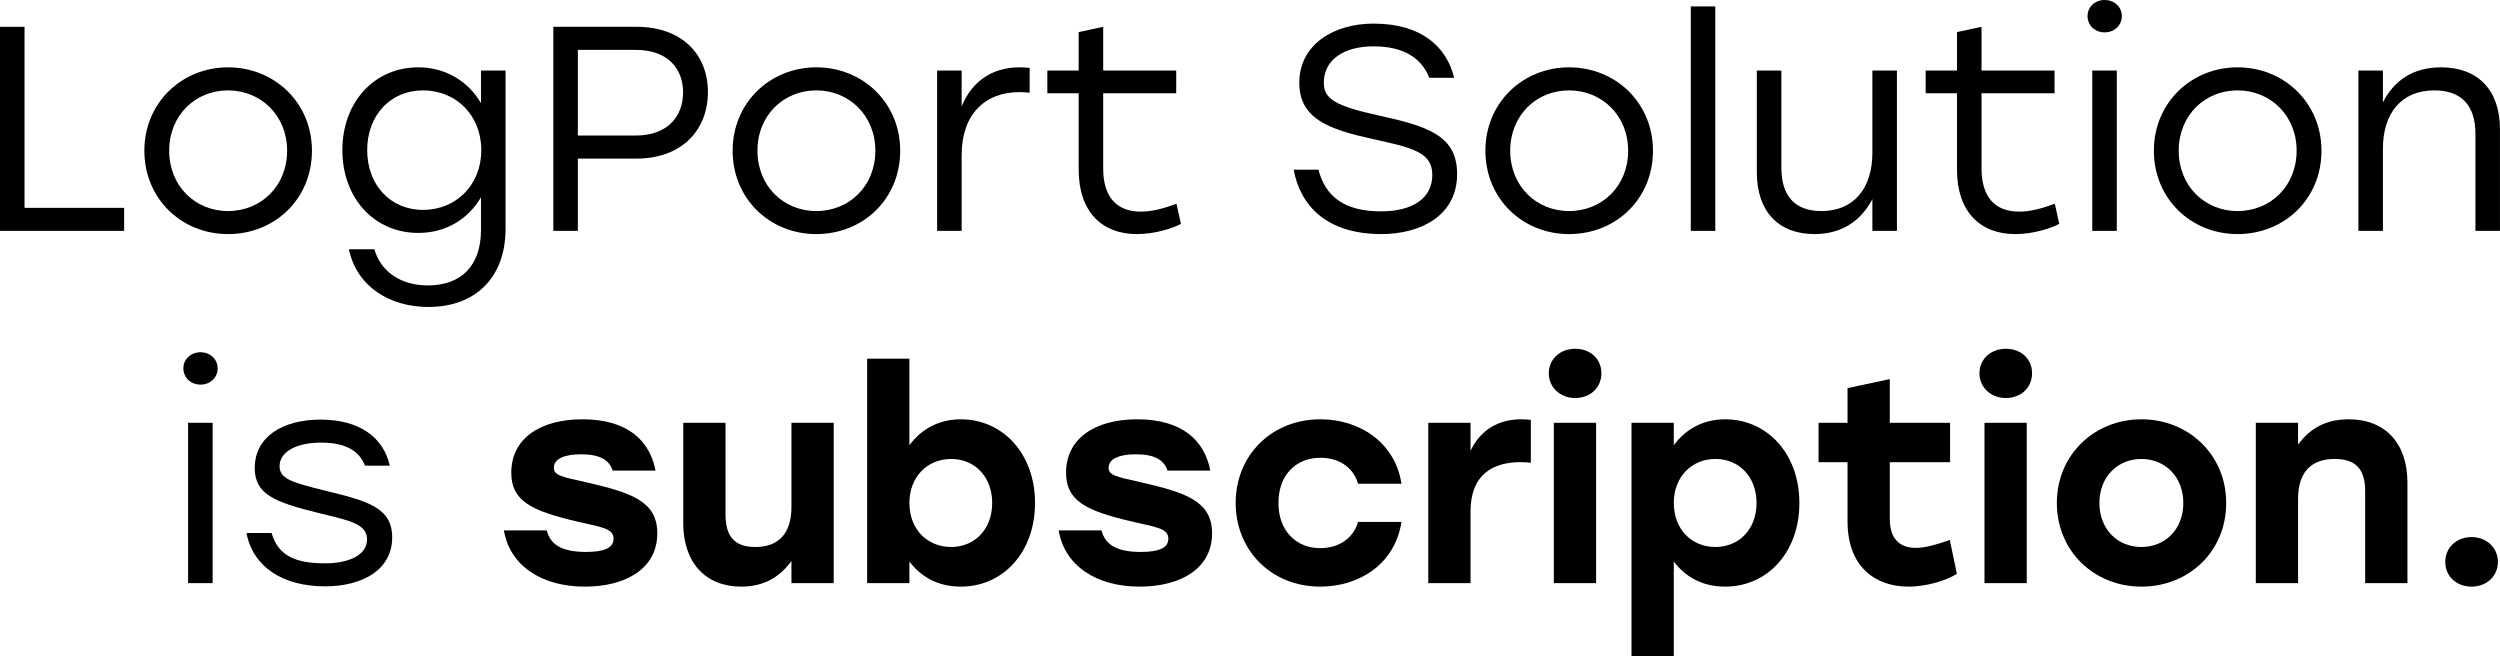
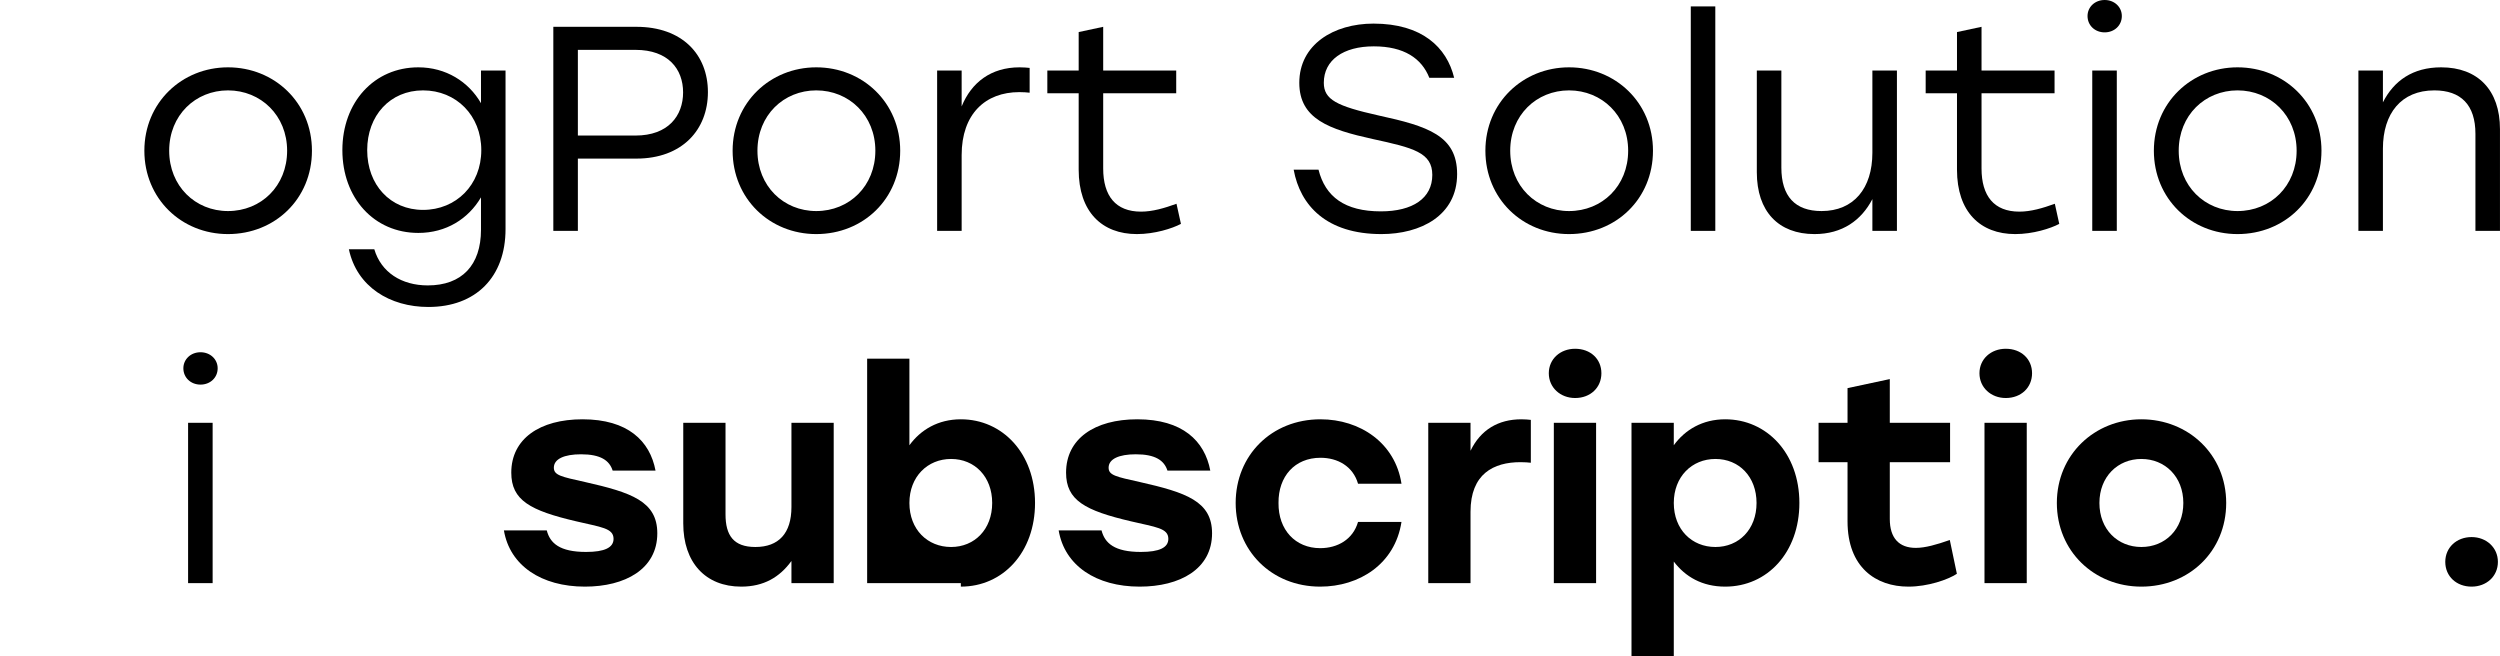
<svg xmlns="http://www.w3.org/2000/svg" viewBox="0 0 90.449 23.735" fill="none">
-   <path d="M0.888 7.52H4.491V8.353H0V0.97H0.888V7.52Z" fill="black" />
  <path d="M8.249 2.436C9.928 2.436 11.286 3.713 11.286 5.453C11.286 7.193 9.949 8.469 8.249 8.469C6.56 8.469 5.223 7.183 5.223 5.453C5.223 3.713 6.581 2.436 8.249 2.436ZM8.249 3.27C7.073 3.27 6.121 4.166 6.121 5.453C6.121 6.729 7.062 7.636 8.249 7.636C9.447 7.636 10.388 6.729 10.388 5.453C10.388 4.177 9.436 3.27 8.249 3.27Z" fill="black" />
  <path d="M17.402 2.552H18.29V8.29C18.29 10.02 17.22 11.106 15.499 11.106C14.108 11.106 12.911 10.378 12.622 9.018H13.542C13.788 9.851 14.525 10.326 15.477 10.326C16.707 10.326 17.402 9.598 17.402 8.311V7.14C16.942 7.921 16.14 8.427 15.135 8.427C13.531 8.427 12.387 7.161 12.387 5.432C12.387 3.692 13.542 2.436 15.135 2.436C16.129 2.436 16.953 2.953 17.402 3.734V2.552ZM15.306 7.594C16.504 7.594 17.413 6.687 17.413 5.432C17.413 4.177 16.504 3.27 15.306 3.27C14.108 3.27 13.285 4.187 13.285 5.432C13.285 6.687 14.119 7.594 15.306 7.594Z" fill="black" />
  <path d="M23.024 0.97C24.681 0.97 25.612 1.972 25.612 3.333C25.612 4.693 24.681 5.738 23.024 5.738H20.907V8.353H20.019V0.97H23.024ZM22.992 4.904C24.179 4.904 24.714 4.187 24.714 3.343C24.714 2.5 24.179 1.804 22.992 1.804H20.907V4.904H22.992Z" fill="black" />
  <path d="M29.532 2.436C31.211 2.436 32.569 3.713 32.569 5.453C32.569 7.193 31.232 8.469 29.532 8.469C27.842 8.469 26.506 7.183 26.506 5.453C26.506 3.713 27.864 2.436 29.532 2.436ZM29.532 3.27C28.356 3.27 27.404 4.166 27.404 5.453C27.404 6.729 28.345 7.636 29.532 7.636C30.729 7.636 31.67 6.729 31.67 5.453C31.67 4.177 30.719 3.27 29.532 3.27Z" fill="black" />
  <path d="M36.888 2.436C37.027 2.436 37.166 2.447 37.252 2.457V3.354C37.155 3.343 37.027 3.333 36.878 3.333C35.648 3.333 34.792 4.124 34.792 5.611V8.353H33.905V2.552H34.792V3.85C35.145 2.985 35.851 2.436 36.888 2.436Z" fill="black" />
  <path d="M42.565 7.372L42.726 8.1C42.405 8.269 41.774 8.469 41.132 8.469C39.871 8.469 39.026 7.668 39.026 6.138V3.375H37.892V2.552H39.026V1.16L39.913 0.97V2.552H42.555V3.375H39.913V6.096C39.913 7.088 40.363 7.657 41.282 7.657C41.699 7.657 42.127 7.531 42.565 7.372Z" fill="black" />
  <path d="M49.874 4.177C51.659 4.567 52.718 4.904 52.718 6.297C52.718 7.805 51.392 8.469 49.98 8.469C47.992 8.469 47.04 7.436 46.804 6.138H47.703C47.949 7.119 48.655 7.647 49.959 7.647C51.114 7.647 51.82 7.172 51.82 6.328C51.82 5.516 51.125 5.347 49.67 5.031C48.088 4.683 47.008 4.303 47.008 2.995C47.008 1.614 48.248 0.854 49.692 0.854C51.446 0.854 52.344 1.709 52.611 2.816H51.713C51.435 2.109 50.793 1.677 49.703 1.677C48.601 1.677 47.895 2.173 47.895 2.995C47.895 3.607 48.366 3.839 49.874 4.177Z" fill="black" />
  <path d="M56.767 2.436C58.446 2.436 59.804 3.713 59.804 5.453C59.804 7.193 58.467 8.469 56.767 8.469C55.077 8.469 53.741 7.183 53.741 5.453C53.741 3.713 55.099 2.436 56.767 2.436ZM56.767 3.27C55.591 3.27 54.639 4.166 54.639 5.453C54.639 6.729 55.58 7.636 56.767 7.636C57.965 7.636 58.906 6.729 58.906 5.453C58.906 4.177 57.954 3.27 56.767 3.27Z" fill="black" />
  <path d="M61.172 8.353V0.232H62.059V8.353H61.172Z" fill="black" />
  <path d="M67.742 2.552H68.63V8.353H67.742V7.204C67.347 7.963 66.662 8.469 65.647 8.469C64.342 8.469 63.561 7.647 63.561 6.233V2.552H64.449V6.065C64.449 7.098 64.941 7.636 65.903 7.636C67.069 7.636 67.742 6.813 67.742 5.527V2.552Z" fill="black" />
  <path d="M74.343 7.372L74.503 8.1C74.183 8.269 73.552 8.469 72.91 8.469C71.648 8.469 70.803 7.668 70.803 6.138V3.375H69.67V2.552H70.803V1.16L71.691 0.97V2.552H74.333V3.375H71.691V6.096C71.691 7.088 72.14 7.657 73.06 7.657C73.477 7.657 73.905 7.531 74.343 7.372Z" fill="black" />
  <path d="M76.146 0C76.499 0 76.767 0.253 76.767 0.58C76.767 0.918 76.499 1.171 76.146 1.171C75.793 1.171 75.526 0.918 75.526 0.58C75.526 0.253 75.793 0 76.146 0ZM75.697 8.353V2.552H76.585V8.353H75.697Z" fill="black" />
  <path d="M80.953 2.436C82.632 2.436 83.99 3.713 83.99 5.453C83.99 7.193 82.653 8.469 80.953 8.469C79.263 8.469 77.926 7.183 77.926 5.453C77.926 3.713 79.284 2.436 80.953 2.436ZM80.953 3.27C79.776 3.27 78.825 4.166 78.825 5.453C78.825 6.729 79.766 7.636 80.953 7.636C82.15 7.636 83.091 6.729 83.091 5.453C83.091 4.177 82.14 3.27 80.953 3.27Z" fill="black" />
  <path d="M88.32 2.436C89.646 2.436 90.448 3.259 90.448 4.672V8.353H89.56V4.841C89.56 3.797 89.036 3.27 88.074 3.27C86.876 3.27 86.213 4.103 86.213 5.379V8.353H85.326V2.552H86.213V3.702C86.609 2.922 87.293 2.436 88.32 2.436Z" fill="black" />
  <path d="M7.254 12.744C7.607 12.744 7.875 12.998 7.875 13.325C7.875 13.662 7.607 13.915 7.254 13.915C6.902 13.915 6.634 13.662 6.634 13.325C6.634 12.998 6.902 12.744 7.254 12.744ZM6.805 21.098V15.297H7.693V21.098H6.805Z" fill="black" />
-   <path d="M11.761 21.214C10.222 21.214 9.152 20.507 8.917 19.284H9.826C10.061 20.096 10.671 20.381 11.761 20.381C12.638 20.381 13.28 20.075 13.28 19.516C13.28 18.946 12.628 18.83 11.548 18.566C9.922 18.166 9.216 17.881 9.216 16.932C9.216 15.814 10.211 15.181 11.601 15.181C12.98 15.181 13.868 15.803 14.103 16.847H13.205C12.98 16.257 12.414 16.014 11.622 16.014C10.671 16.014 10.115 16.373 10.115 16.868C10.115 17.332 10.585 17.459 11.772 17.754C13.28 18.123 14.189 18.355 14.189 19.442C14.189 20.634 13.087 21.214 11.761 21.214Z" fill="black" />
  <path d="M21.161 21.224C19.589 21.224 18.445 20.465 18.231 19.189H19.782C19.899 19.653 20.252 19.969 21.204 19.969C21.877 19.969 22.198 19.811 22.198 19.495C22.198 19.104 21.738 19.073 20.851 18.862C19.183 18.472 18.498 18.102 18.498 17.1C18.498 15.877 19.525 15.17 21.075 15.17C22.712 15.17 23.514 15.951 23.717 17.027H22.166C22.049 16.657 21.728 16.436 21.022 16.436C20.412 16.436 20.038 16.605 20.038 16.921C20.038 17.195 20.306 17.248 21.161 17.438C22.84 17.818 23.781 18.134 23.781 19.294C23.781 20.591 22.615 21.224 21.161 21.224Z" fill="black" />
  <path d="M28.634 15.297H30.163V21.098H28.634V20.296C28.206 20.887 27.628 21.224 26.816 21.224C25.522 21.224 24.72 20.349 24.72 18.936V15.297H26.249V18.609C26.249 19.368 26.538 19.79 27.329 19.79C28.174 19.79 28.634 19.294 28.634 18.345V15.297Z" fill="black" />
-   <path d="M34.763 15.17C36.271 15.17 37.447 16.404 37.447 18.197C37.447 19.98 36.292 21.224 34.763 21.224C33.929 21.224 33.32 20.866 32.902 20.317V21.098H31.373V12.976H32.902V16.109C33.309 15.55 33.94 15.17 34.763 15.17ZM34.41 19.79C35.255 19.79 35.897 19.157 35.897 18.197C35.897 17.248 35.266 16.605 34.41 16.605C33.555 16.605 32.902 17.248 32.902 18.197C32.902 19.157 33.555 19.79 34.41 19.79Z" fill="black" />
+   <path d="M34.763 15.17C36.271 15.17 37.447 16.404 37.447 18.197C37.447 19.98 36.292 21.224 34.763 21.224V21.098H31.373V12.976H32.902V16.109C33.309 15.55 33.94 15.17 34.763 15.17ZM34.41 19.79C35.255 19.79 35.897 19.157 35.897 18.197C35.897 17.248 35.266 16.605 34.41 16.605C33.555 16.605 32.902 17.248 32.902 18.197C32.902 19.157 33.555 19.79 34.41 19.79Z" fill="black" />
  <path d="M41.232 21.224C39.66 21.224 38.516 20.465 38.302 19.189H39.853C39.971 19.653 40.323 19.969 41.275 19.969C41.949 19.969 42.27 19.811 42.27 19.495C42.27 19.104 41.81 19.073 40.922 18.862C39.254 18.472 38.57 18.102 38.57 17.1C38.57 15.877 39.596 15.17 41.147 15.17C42.783 15.17 43.585 15.951 43.788 17.027H42.238C42.12 16.657 41.799 16.436 41.093 16.436C40.484 16.436 40.109 16.605 40.109 16.921C40.109 17.195 40.377 17.248 41.232 17.438C42.911 17.818 43.852 18.134 43.852 19.294C43.852 20.591 42.687 21.224 41.232 21.224Z" fill="black" />
  <path d="M47.764 21.224C45.999 21.224 44.706 19.916 44.706 18.197C44.706 16.478 45.999 15.17 47.775 15.17C49.208 15.17 50.48 16.025 50.705 17.501H49.133C48.951 16.868 48.395 16.562 47.775 16.562C46.844 16.562 46.246 17.237 46.256 18.197C46.246 19.168 46.866 19.832 47.764 19.832C48.395 19.832 48.951 19.516 49.133 18.883H50.705C50.469 20.412 49.175 21.224 47.764 21.224Z" fill="black" />
  <path d="M55.043 15.17C55.182 15.17 55.289 15.181 55.385 15.191V16.742C55.267 16.731 55.182 16.721 55.011 16.721C54.037 16.721 53.203 17.143 53.203 18.514V21.098H51.674V15.297H53.203V16.309C53.567 15.55 54.209 15.17 55.043 15.17Z" fill="black" />
  <path d="M56.987 12.618C57.543 12.618 57.938 12.987 57.938 13.504C57.938 14.021 57.543 14.4 56.987 14.4C56.452 14.4 56.035 14.021 56.035 13.504C56.035 12.987 56.452 12.618 56.987 12.618ZM56.217 21.098V15.297H57.746V21.098H56.217Z" fill="black" />
  <path d="M62.417 15.17C63.925 15.17 65.101 16.404 65.101 18.197C65.101 19.98 63.946 21.224 62.417 21.224C61.583 21.224 60.974 20.866 60.557 20.317V23.735H59.027V15.297H60.557V16.109C60.963 15.55 61.594 15.17 62.417 15.17ZM62.064 19.79C62.909 19.79 63.551 19.157 63.551 18.197C63.551 17.248 62.92 16.605 62.064 16.605C61.209 16.605 60.557 17.248 60.557 18.197C60.557 19.157 61.209 19.79 62.064 19.79Z" fill="black" />
  <path d="M70.543 19.537L70.799 20.76C70.478 20.971 69.751 21.224 69.045 21.224C67.869 21.224 66.843 20.528 66.843 18.862V16.721H65.795V15.297H66.843V14.042L68.372 13.715V15.297H70.553V16.721H68.372V18.777C68.372 19.463 68.703 19.822 69.313 19.822C69.655 19.822 70.061 19.706 70.543 19.537Z" fill="black" />
  <path d="M72.568 12.618C73.124 12.618 73.519 12.987 73.519 13.504C73.519 14.021 73.124 14.4 72.568 14.4C72.033 14.4 71.616 14.021 71.616 13.504C71.616 12.987 72.033 12.618 72.568 12.618ZM71.798 21.098V15.297H73.327V21.098H71.798Z" fill="black" />
  <path d="M77.474 15.17C79.174 15.17 80.543 16.446 80.543 18.197C80.543 19.948 79.196 21.224 77.474 21.224C75.763 21.224 74.416 19.938 74.416 18.197C74.416 16.446 75.784 15.17 77.474 15.17ZM77.474 16.605C76.618 16.605 75.956 17.248 75.956 18.197C75.956 19.157 76.618 19.79 77.474 19.79C78.33 19.79 78.992 19.157 78.992 18.197C78.992 17.248 78.33 16.605 77.474 16.605Z" fill="black" />
-   <path d="M84.972 15.17C86.298 15.17 87.1 16.035 87.1 17.459V21.098H85.571V17.786C85.571 17.027 85.282 16.605 84.469 16.605C83.603 16.605 83.143 17.1 83.143 18.05V21.098H81.614V15.297H83.143V16.088C83.571 15.497 84.159 15.17 84.972 15.17Z" fill="black" />
  <path d="M89.421 19.431C89.956 19.431 90.373 19.811 90.373 20.328C90.373 20.855 89.956 21.224 89.421 21.224C88.876 21.224 88.469 20.855 88.469 20.328C88.469 19.811 88.876 19.431 89.421 19.431Z" fill="black" />
</svg>